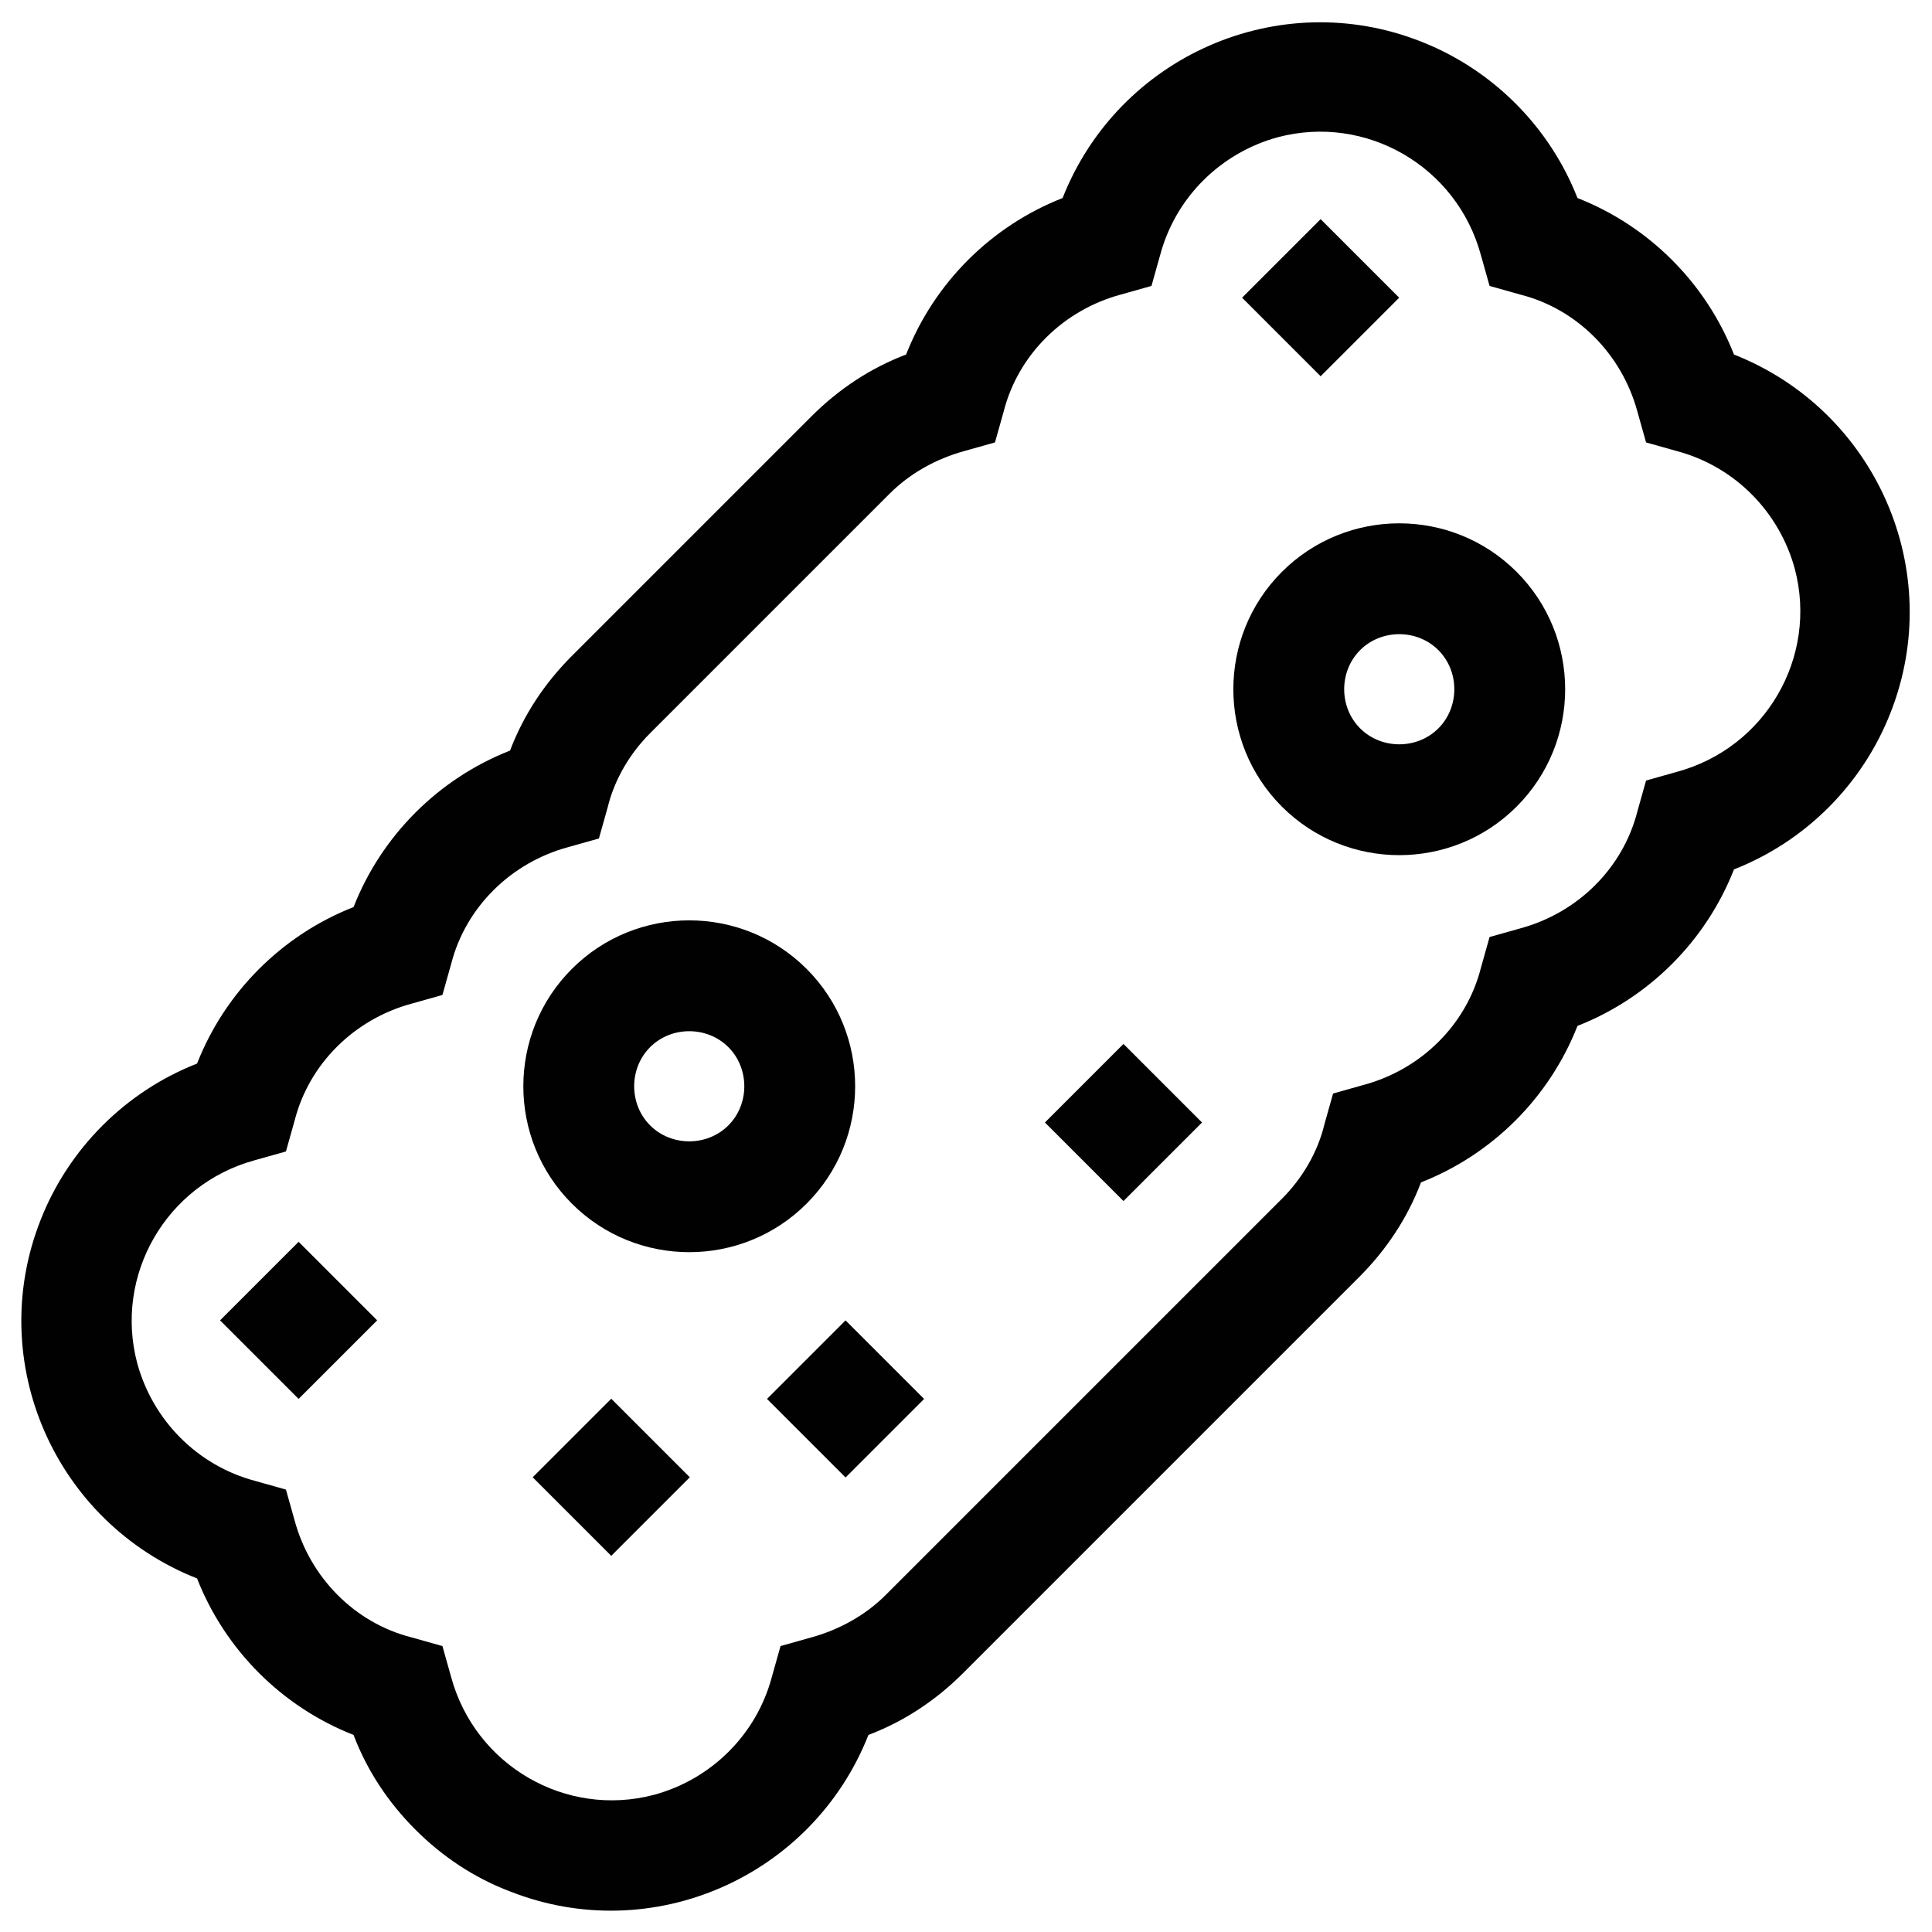
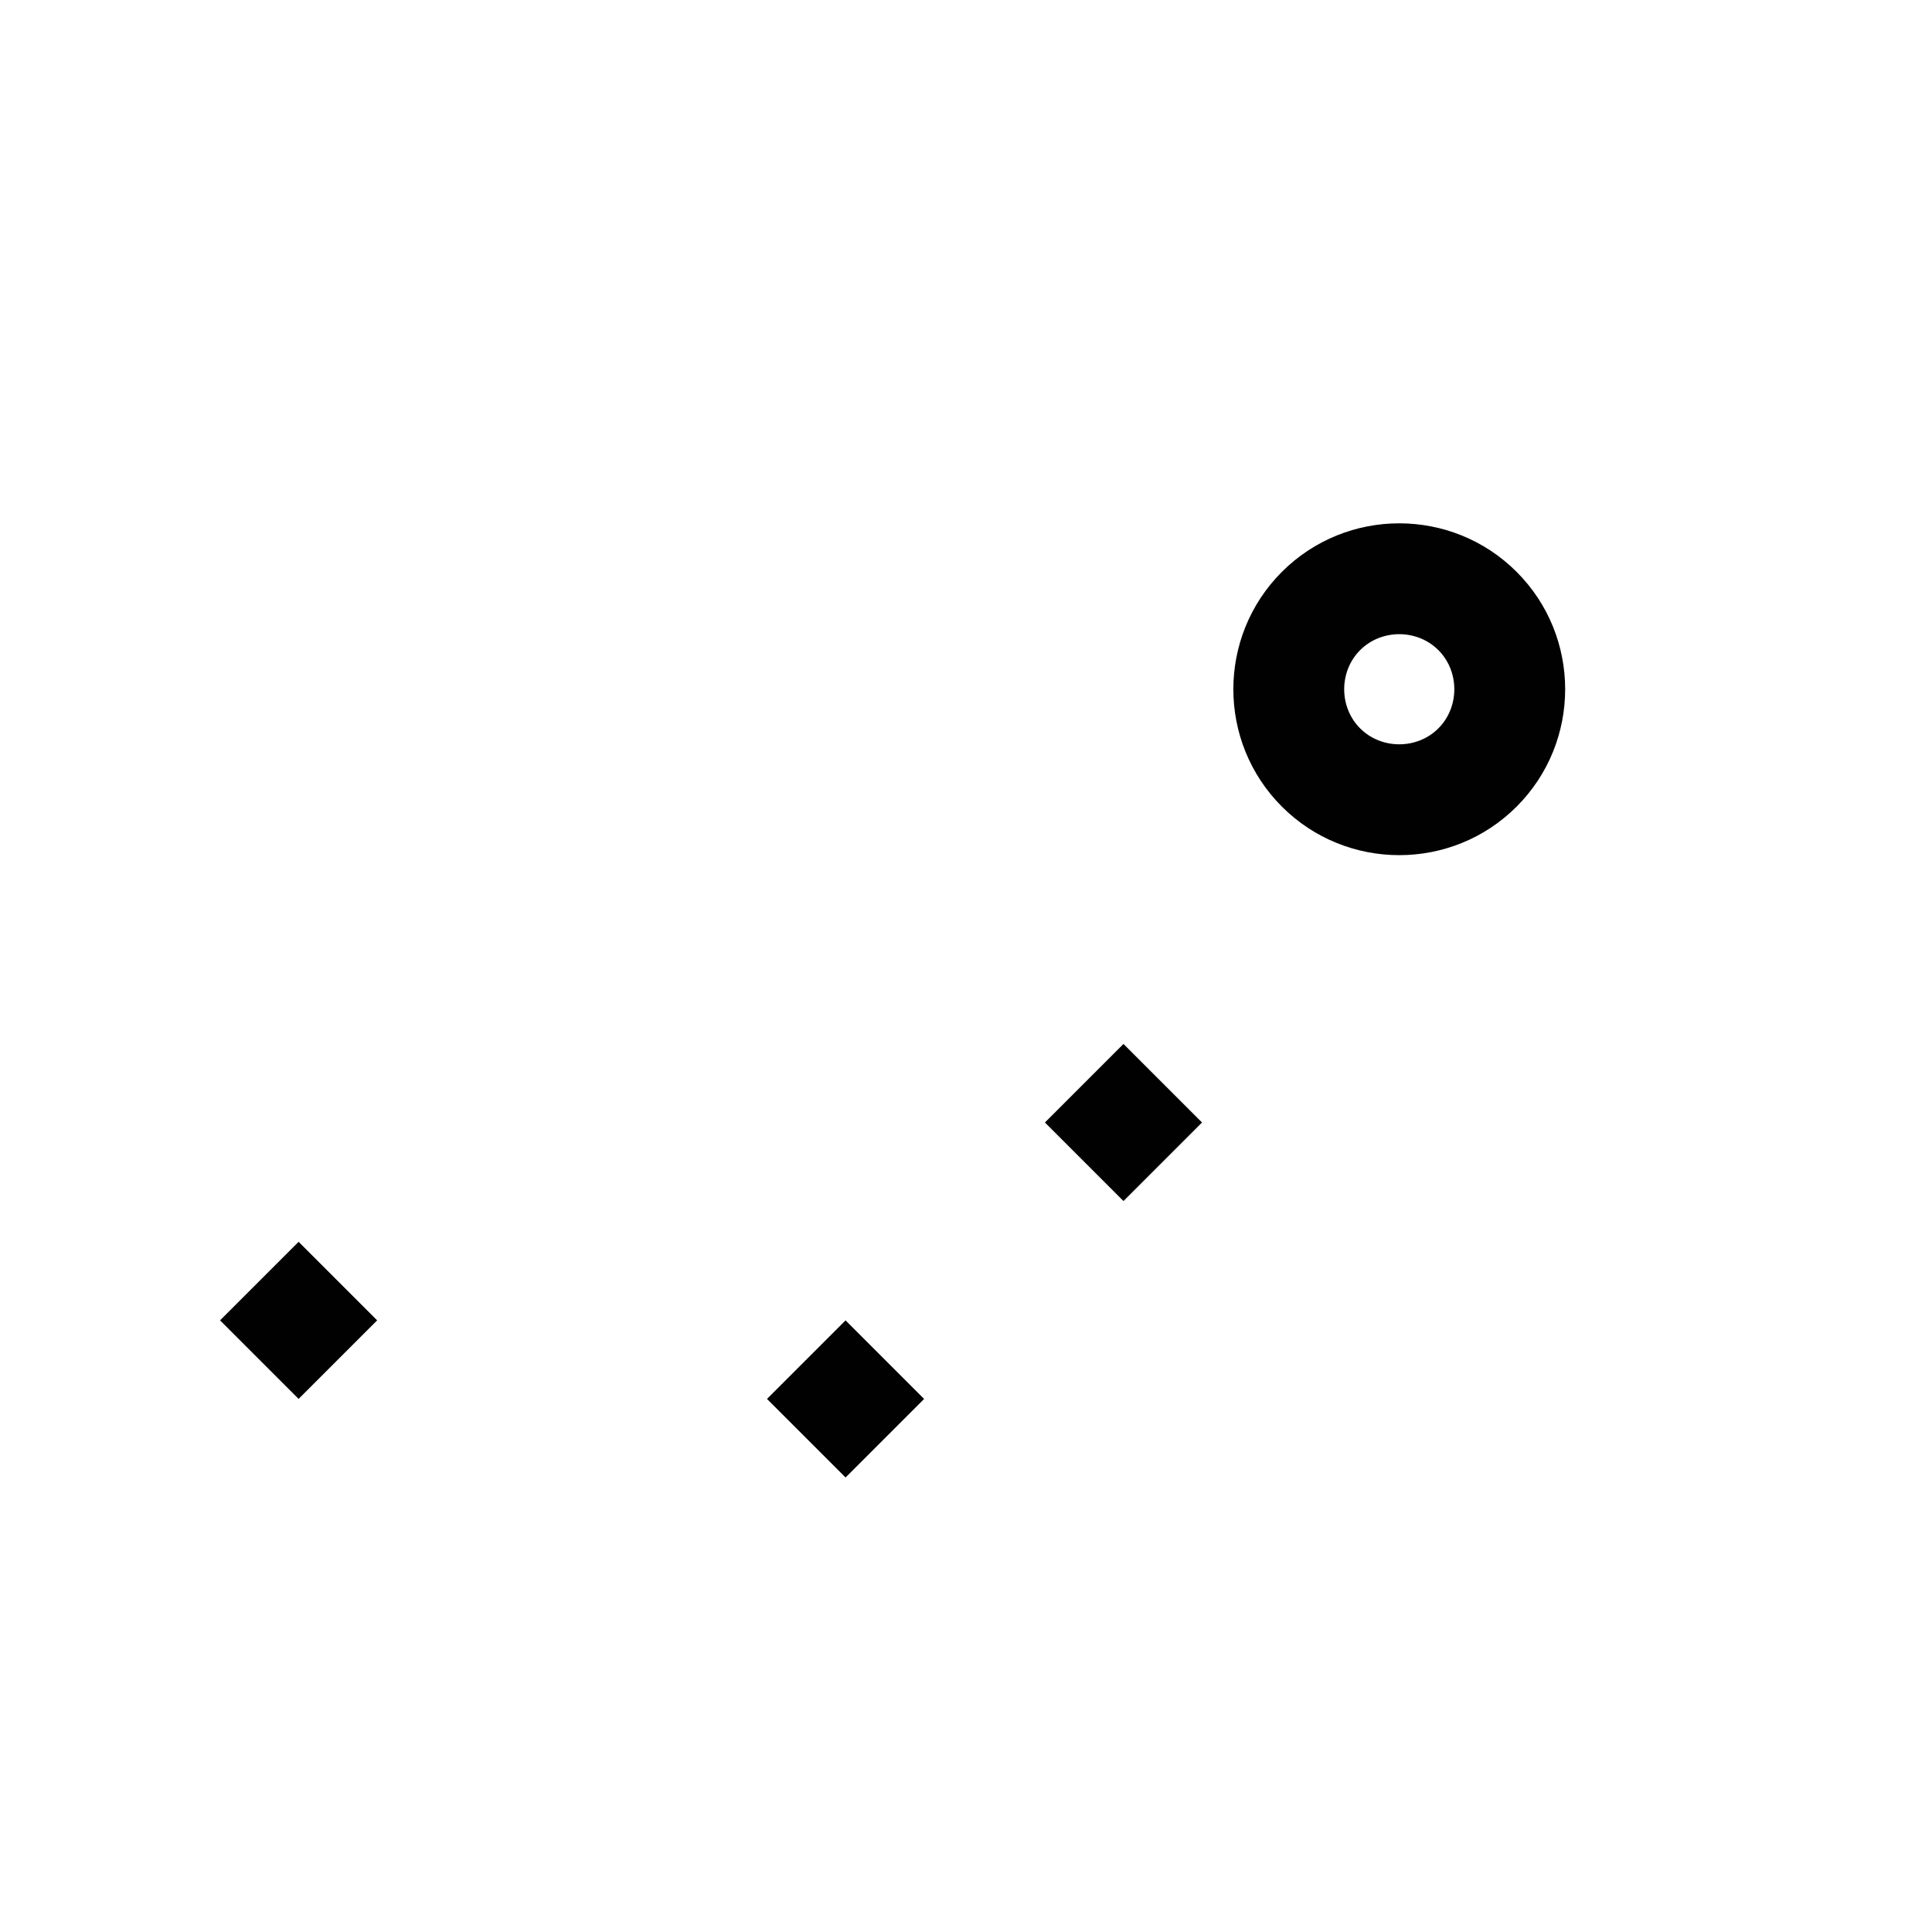
<svg xmlns="http://www.w3.org/2000/svg" id="Calque_1" viewBox="0 0 20 20">
  <defs>
    <style>
      .cls-1 {
        fill: #010101;
      }

      .cls-2 {
        fill: #fff;
      }
    </style>
  </defs>
-   <rect class="cls-2" x="-.09" y="-.09" width="20.18" height="20.19" />
  <g id="Groupe_3021">
    <rect id="Rectangle_2686" class="cls-1" x="2.51" y="13.1" width="1.15" height="1.15" transform="translate(-8.76 6.18) rotate(-45)" />
-     <rect id="Rectangle_2687" class="cls-1" x="13.1" y="2.51" width="1.15" height="1.15" transform="translate(1.82 10.57) rotate(-45)" />
    <rect id="Rectangle_2688" class="cls-1" x="11.05" y="11.05" width="1.15" height="1.15" transform="translate(-4.81 11.62) rotate(-45)" />
    <rect id="Rectangle_2689" class="cls-1" x="8.18" y="13.91" width="1.15" height="1.15" transform="translate(-7.68 10.43) rotate(-45)" />
-     <rect id="Rectangle_2690" class="cls-1" x="5.75" y="14.72" width="1.15" height="1.15" transform="translate(-8.96 8.95) rotate(-45)" />
    <g id="Groupe_3020">
      <g id="Groupe_3022">
-         <path id="Tracé_7729" class="cls-1" d="M5.92,12.46c-.67-.67-.67-1.76,0-2.43.67-.67,1.76-.67,2.43,0,.67.67.67,1.76,0,2.43h0c-.67.67-1.76.67-2.43,0M7.54,10.84c-.22-.22-.59-.22-.81,0s-.22.59,0,.81c.22.22.59.22.81,0,.22-.22.22-.59,0-.81" />
        <path id="Tracé_7730" class="cls-1" d="M13.27,8.35c-.67-.67-.67-1.76,0-2.43.67-.67,1.76-.67,2.43,0,.67.67.67,1.76,0,2.43,0,0,0,0,0,0-.67.67-1.76.67-2.43,0M14.89,6.73c-.22-.22-.59-.22-.81,0s-.22.59,0,.81c.22.22.59.22.81,0,.22-.22.22-.59,0-.81" />
-         <path id="Tracé_7731" class="cls-1" d="M4.3,18.94c-.28-.28-.5-.61-.64-.98-.74-.29-1.33-.88-1.62-1.62-1.47-.58-2.2-2.24-1.62-3.71.29-.74.88-1.33,1.62-1.62.29-.74.88-1.33,1.62-1.62.29-.74.88-1.33,1.62-1.62.14-.37.36-.7.64-.98l2.48-2.48c.28-.28.61-.5.98-.64.29-.74.88-1.33,1.62-1.62.58-1.47,2.24-2.2,3.71-1.62.74.29,1.33.88,1.62,1.62.74.29,1.33.88,1.62,1.62,1.47.58,2.2,2.24,1.62,3.71-.29.74-.88,1.33-1.62,1.62-.29.74-.88,1.33-1.62,1.62-.29.74-.88,1.33-1.62,1.62-.14.37-.36.7-.64.98l-4.1,4.1c-.28.28-.61.5-.98.64-.58,1.47-2.24,2.2-3.71,1.62-.37-.14-.7-.36-.98-.64M4.58,17.04l.09.32c.25.92,1.19,1.46,2.1,1.22.59-.16,1.06-.62,1.22-1.22l.09-.32.32-.09c.29-.08.56-.23.77-.44l4.1-4.1c.21-.21.37-.48.44-.77l.09-.32.32-.09c.59-.16,1.06-.62,1.21-1.21l.09-.32.32-.09c.59-.16,1.06-.62,1.21-1.21l.09-.32.32-.09c.92-.25,1.46-1.19,1.22-2.1-.16-.59-.62-1.06-1.22-1.22l-.32-.09-.09-.32c-.16-.59-.62-1.06-1.21-1.21l-.32-.09-.09-.32c-.25-.92-1.19-1.46-2.1-1.22-.59.16-1.06.62-1.22,1.22l-.09.32-.32.09c-.59.16-1.06.62-1.21,1.21l-.09.32-.32.09c-.29.08-.56.23-.77.44l-2.48,2.48c-.21.21-.37.48-.44.77l-.09.32-.32.09c-.59.16-1.06.62-1.21,1.21l-.09.32-.32.09c-.59.16-1.06.62-1.21,1.21l-.09.32-.32.09c-.92.25-1.46,1.19-1.22,2.1.16.59.62,1.06,1.22,1.22l.32.09.09.32c.16.59.62,1.06,1.21,1.21l.32.09Z" />
      </g>
    </g>
  </g>
</svg>